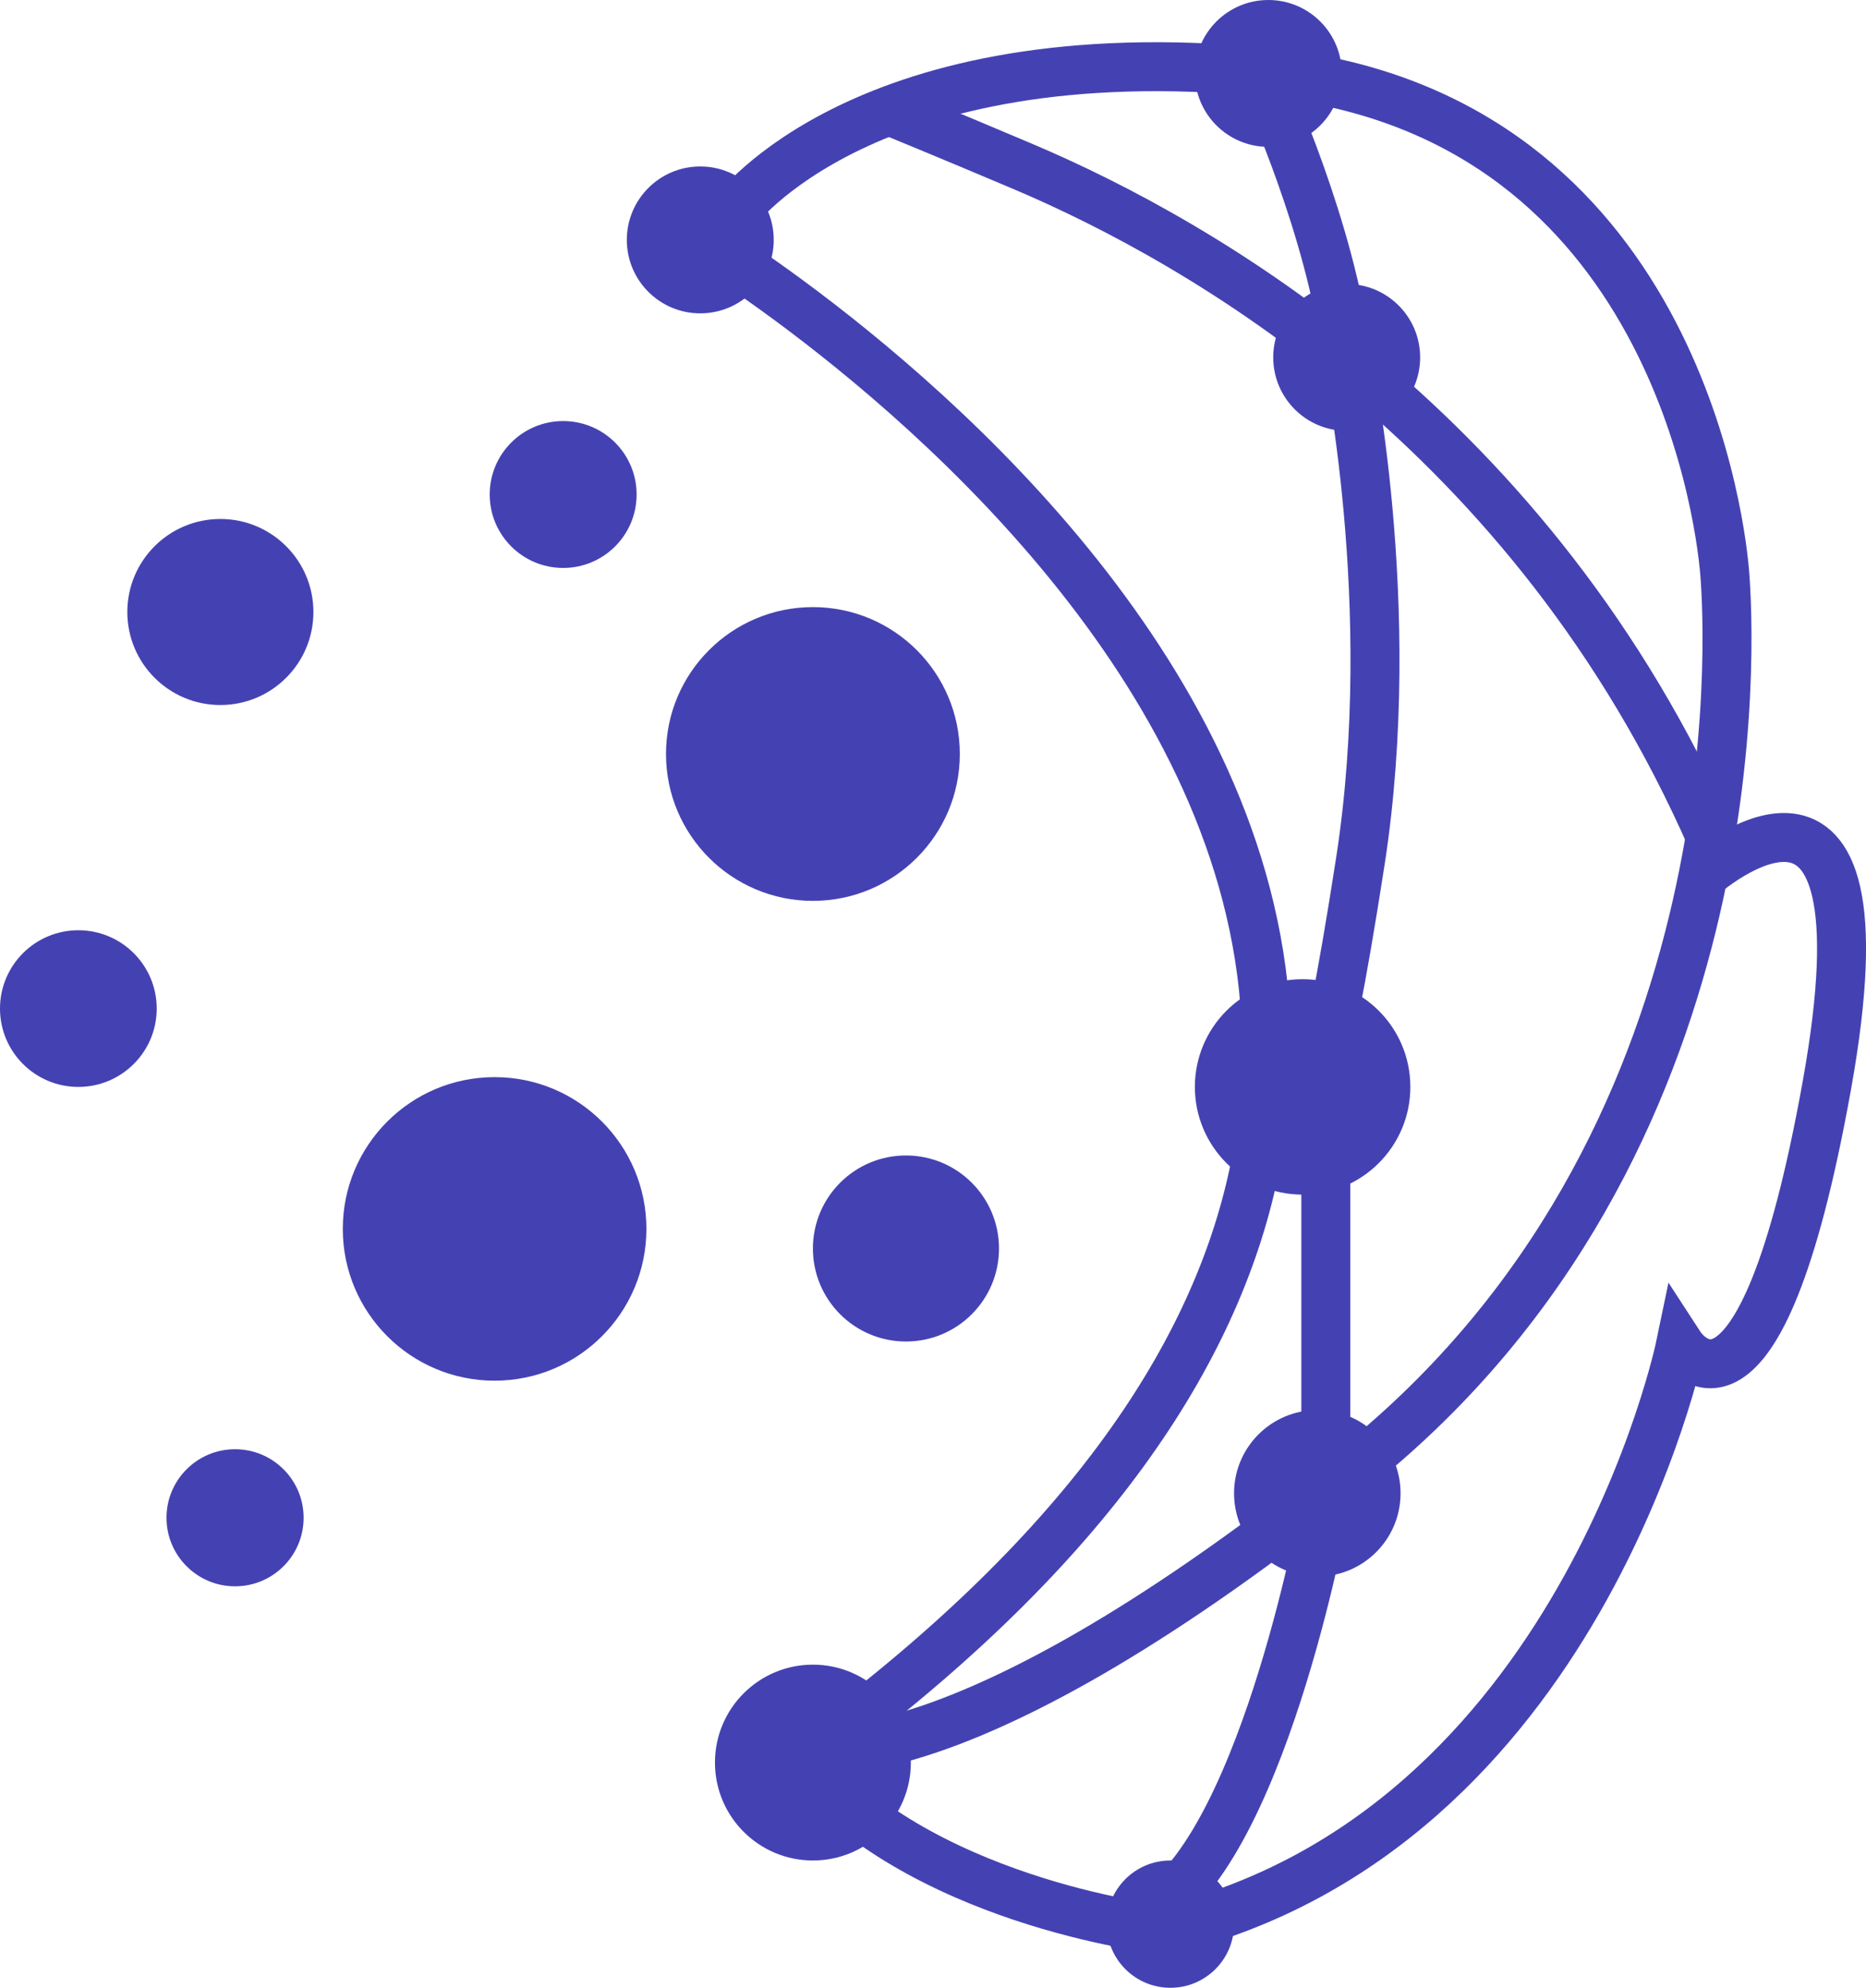
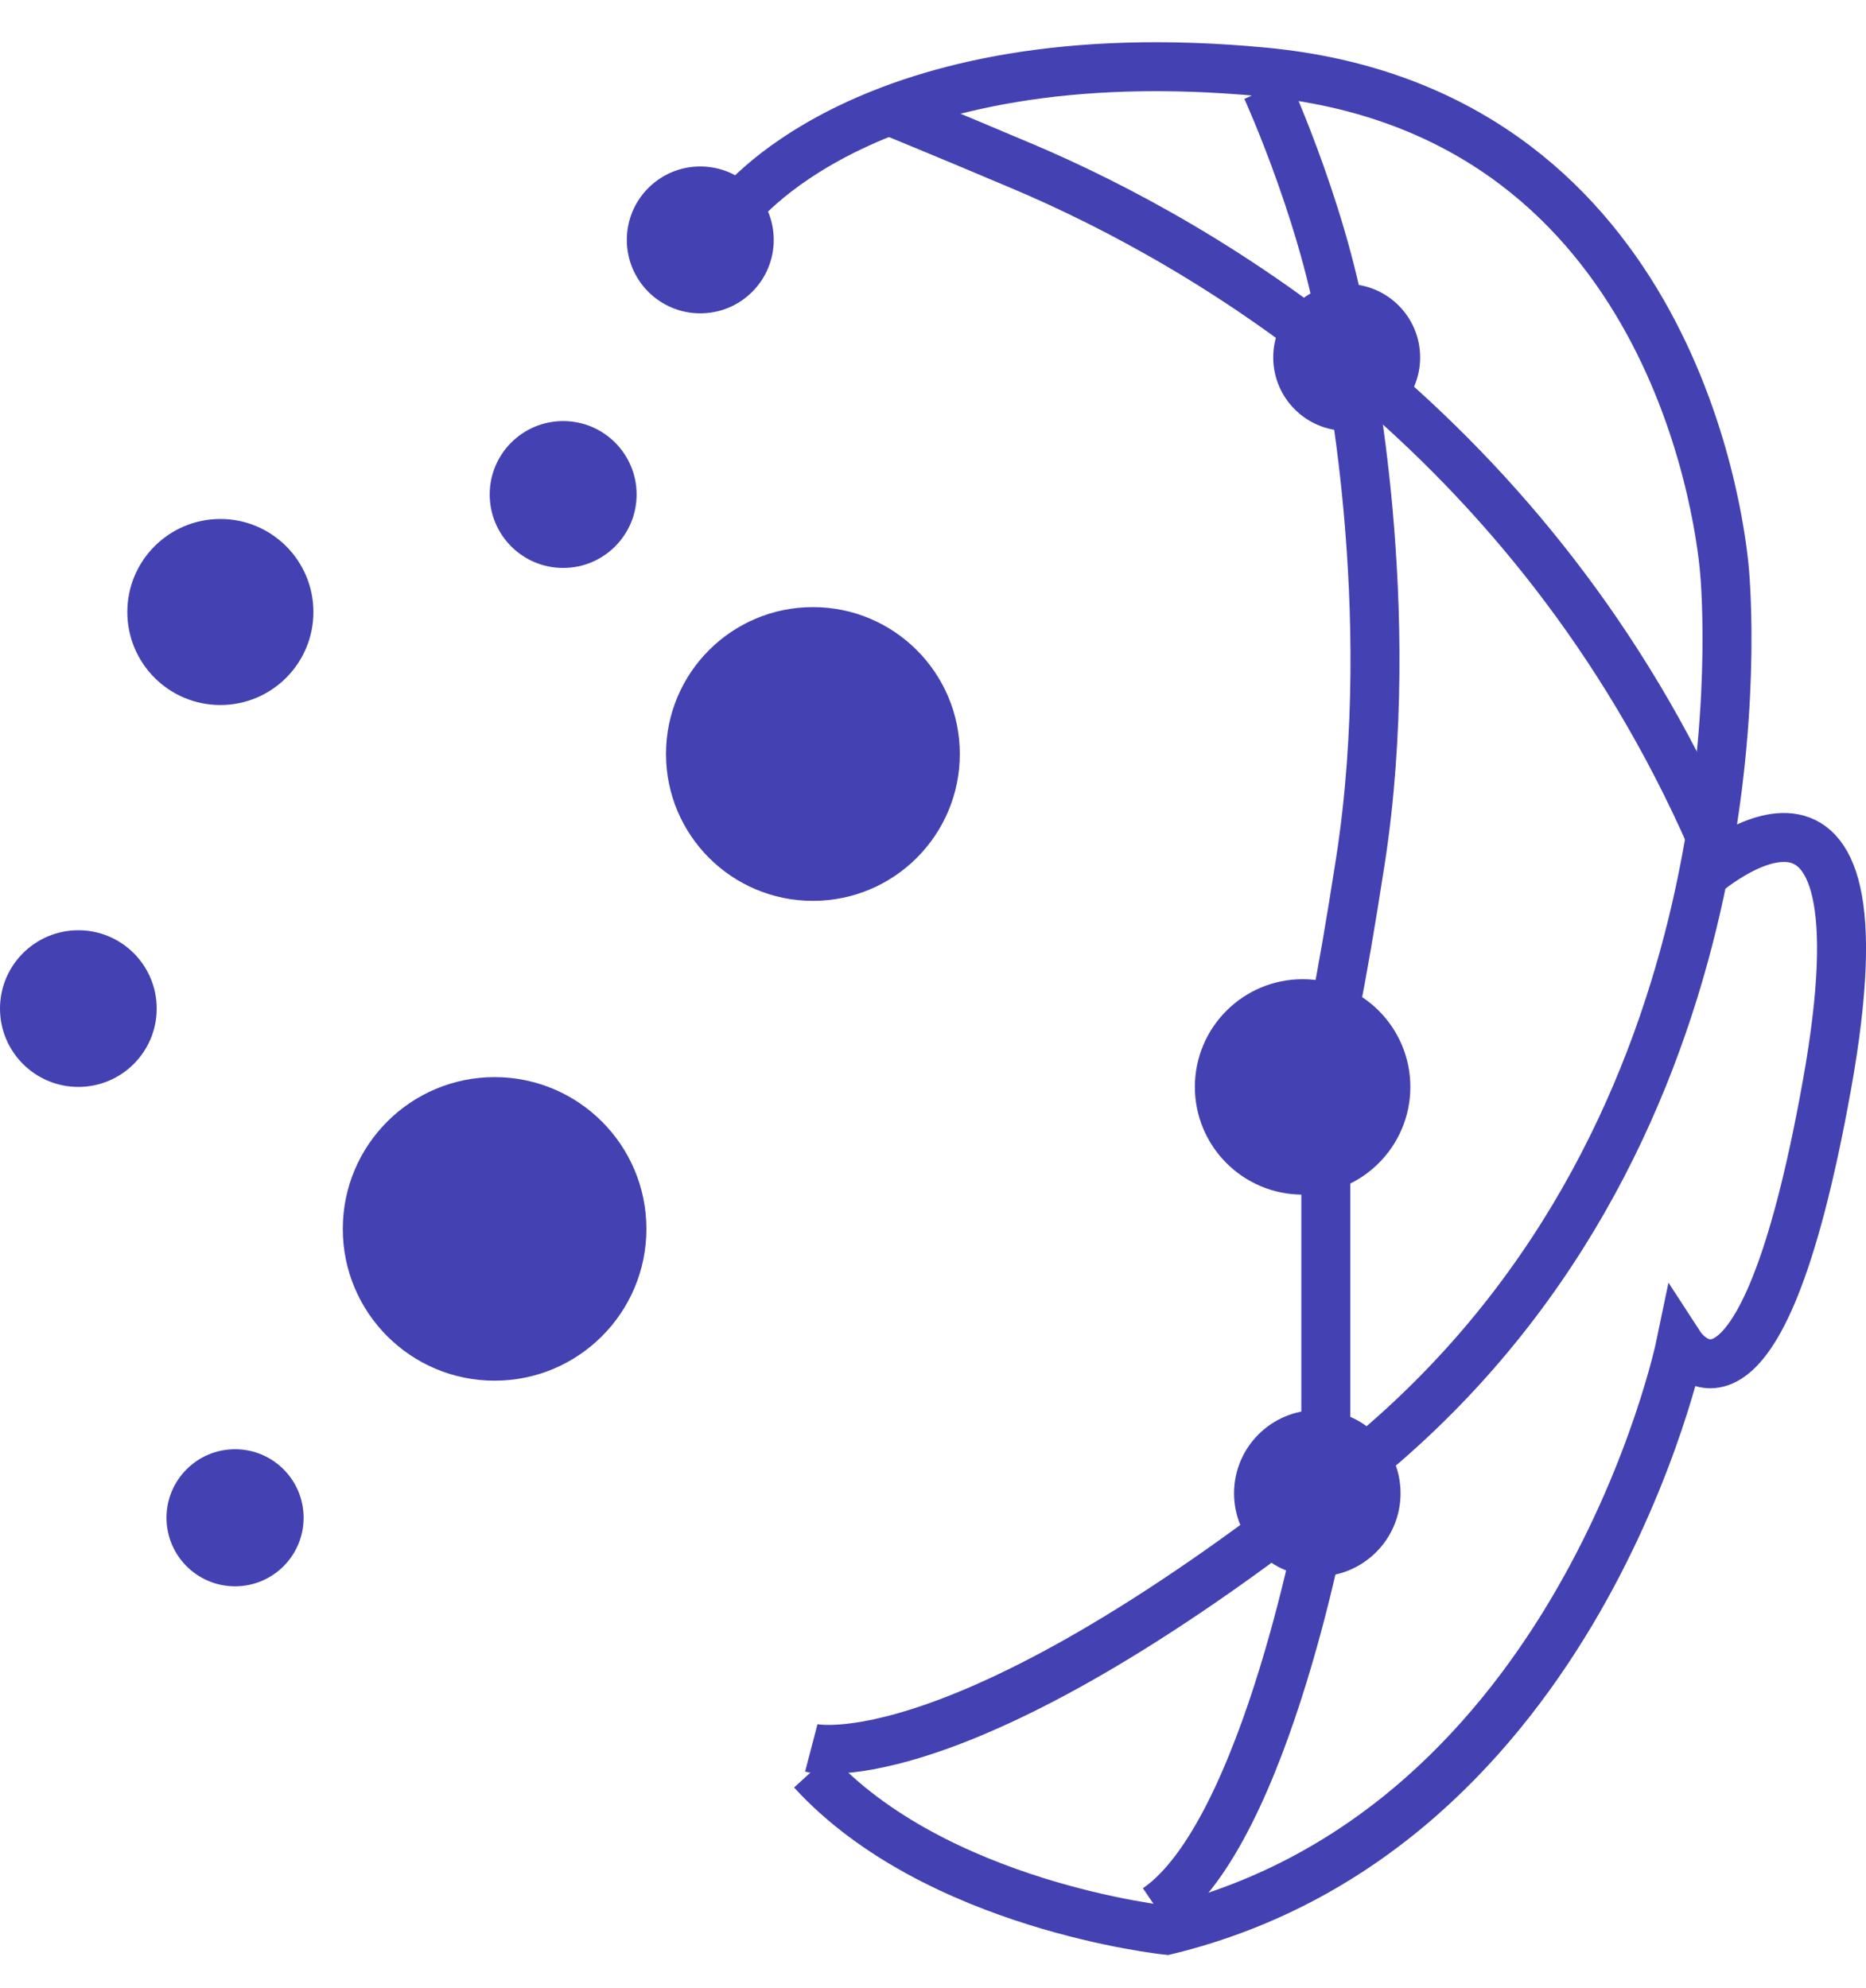
<svg xmlns="http://www.w3.org/2000/svg" width="190.523" height="203" viewBox="0 0 190.523 203">
  <defs>
    <style>.a{fill:#4442b2;}.b{fill:none;stroke:#4442b2;stroke-width:5px;}</style>
  </defs>
  <g transform="translate(-160 -97)">
    <circle class="a" cx="8" cy="8" r="8" transform="translate(160 192)" />
    <circle class="a" cx="9.5" cy="9.5" r="9.5" transform="translate(173 150)" />
    <circle class="a" cx="15" cy="15" r="15" transform="translate(228 159)" />
    <circle class="a" cx="7.5" cy="7.5" r="7.5" transform="translate(210 140)" />
    <circle class="a" cx="7" cy="7" r="7" transform="translate(177 245)" />
-     <circle class="a" cx="9.5" cy="9.5" r="9.5" transform="translate(243 215)" />
    <circle class="a" cx="15.5" cy="15.5" r="15.5" transform="translate(195 207)" />
    <circle class="a" cx="7.5" cy="7.5" r="7.5" transform="translate(224 114)" />
-     <circle class="a" cx="7.5" cy="7.5" r="7.5" transform="translate(282 97)" />
    <circle class="a" cx="7.5" cy="7.5" r="7.5" transform="translate(290 126)" />
    <circle class="a" cx="11" cy="11" r="11" transform="translate(282 197)" />
    <circle class="a" cx="8.5" cy="8.5" r="8.5" transform="translate(286 241)" />
-     <circle class="a" cx="6.5" cy="6.5" r="6.5" transform="translate(273 287)" />
-     <circle class="a" cx="10" cy="10" r="10" transform="translate(233 267)" />
    <path class="b" d="M235.012,118.629s13.267-18.149,54.05-14.274,46.468,44.272,47.031,51.11,3.139,58.5-37.52,91.24-55.739,28.8-55.739,28.8" />
-     <path class="b" d="M231.5,121.5s122.356,73.265,11.113,154.747" />
    <path class="b" d="M333.828,186.434s19.683-17.456,12.7,21.406-14.96,26.6-14.96,26.6-10.259,49.413-52.454,59.683c0,0-23.582-2.471-36.192-16.262" />
    <path class="b" d="M250.532,108.2s5.918,2.413,13.943,5.816c18.261,7.742,52.078,27.113,70.306,68.723" />
    <path class="b" d="M289.329,106.063s6.579,14.44,8.115,27.023c0,0,5.511,25.659,1.455,51.849s-5.331,24.284-5.331,24.284l1.8,3.377v37.747S289.374,284.211,278.1,291.9" />
  </g>
</svg>